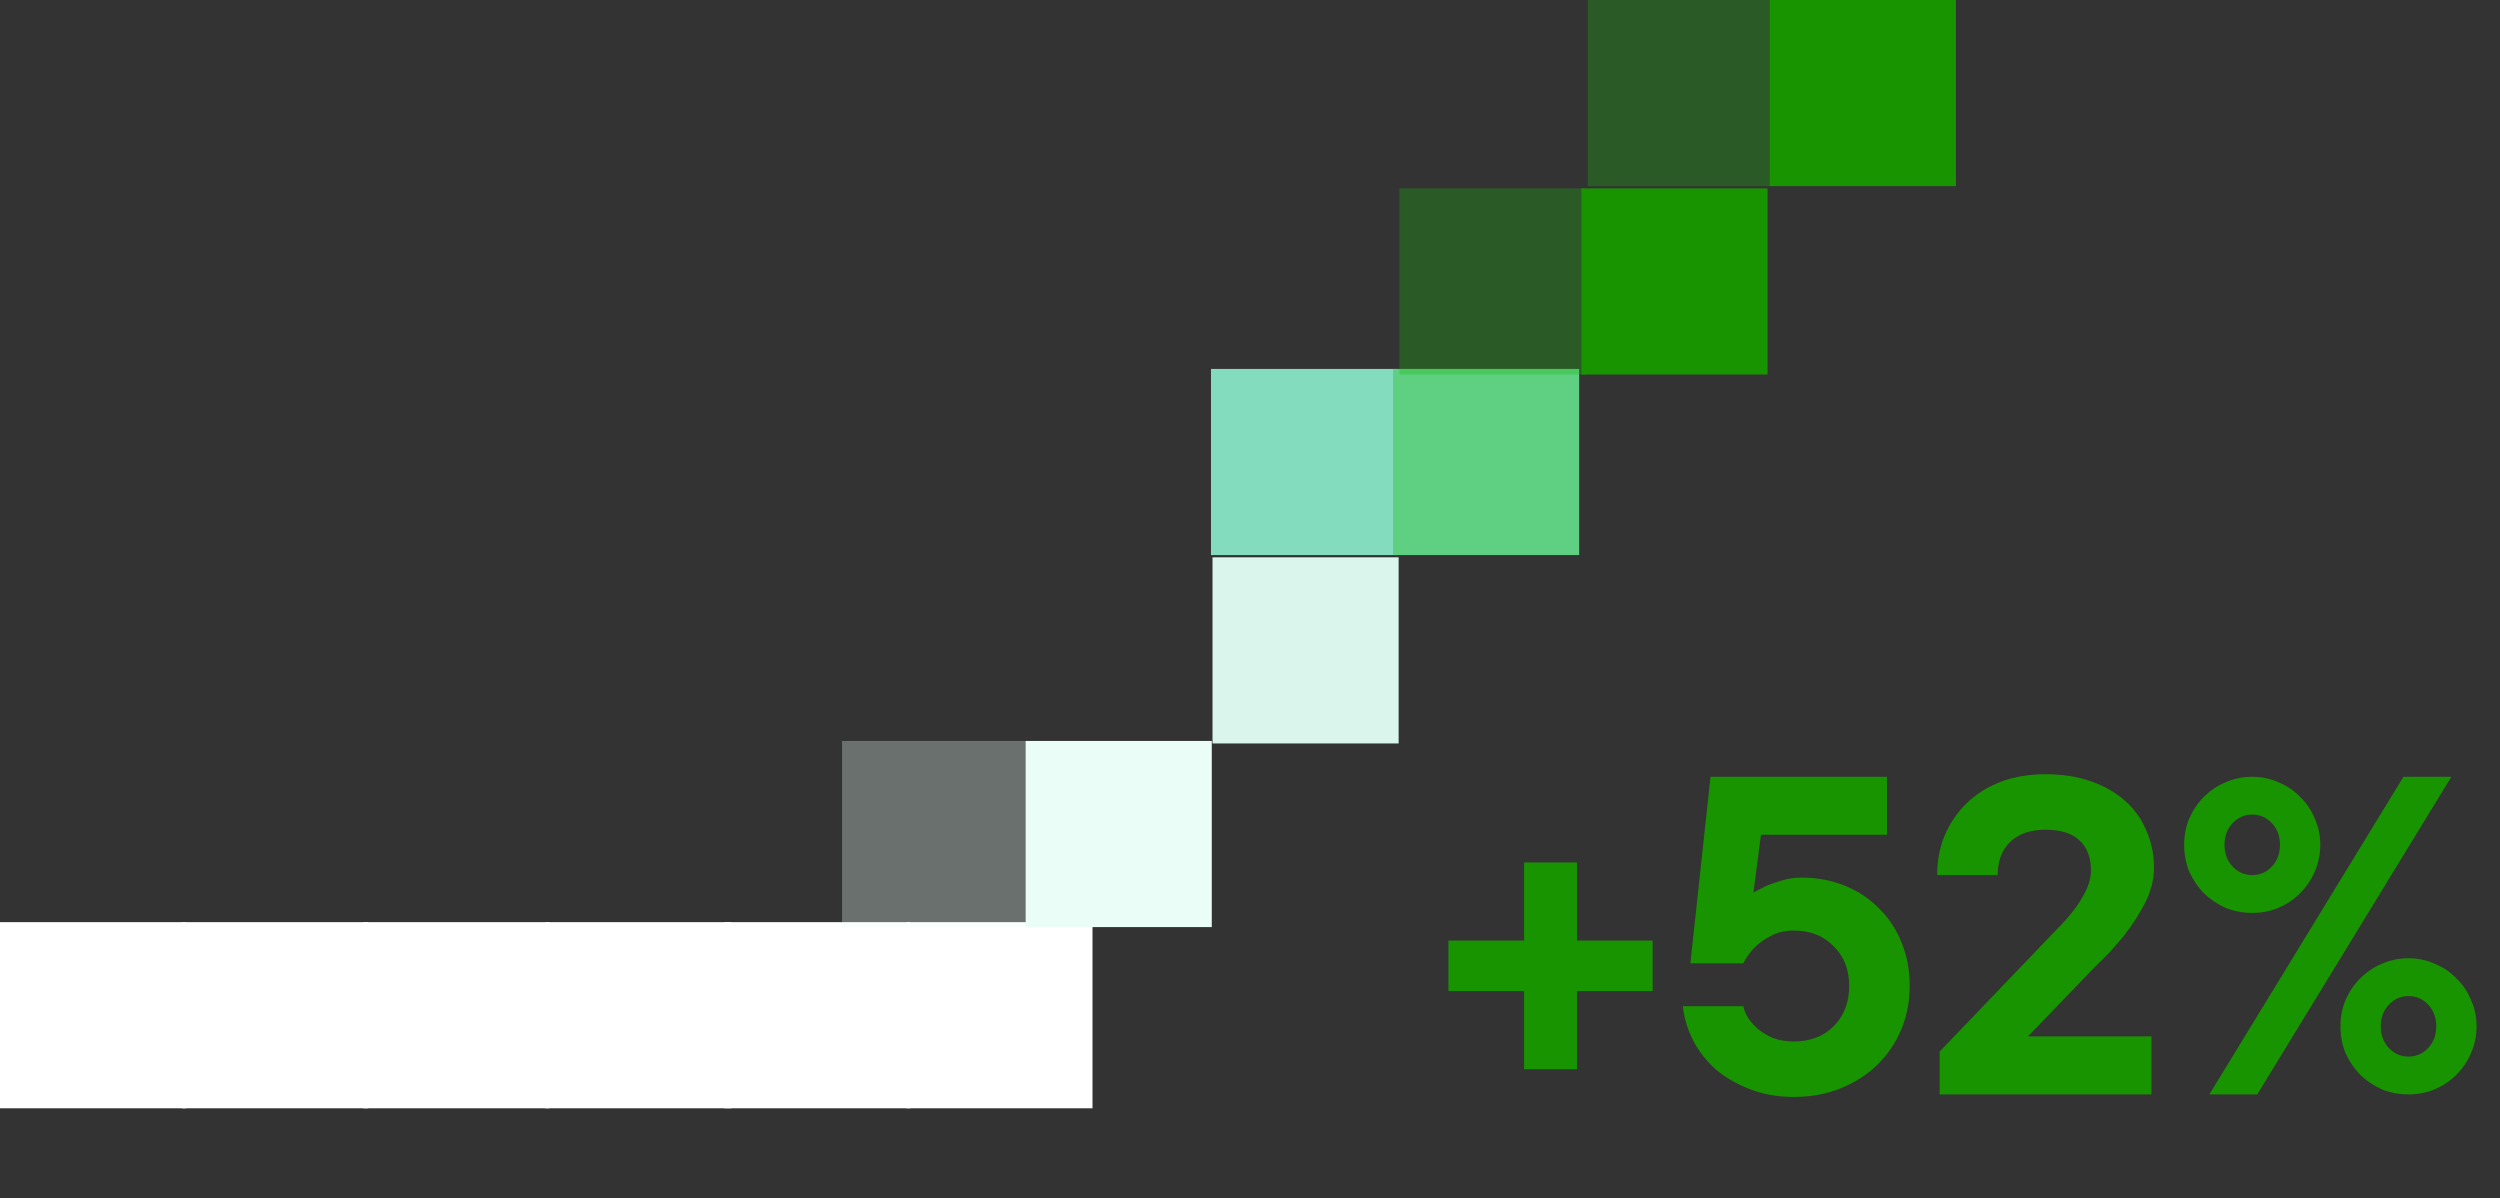
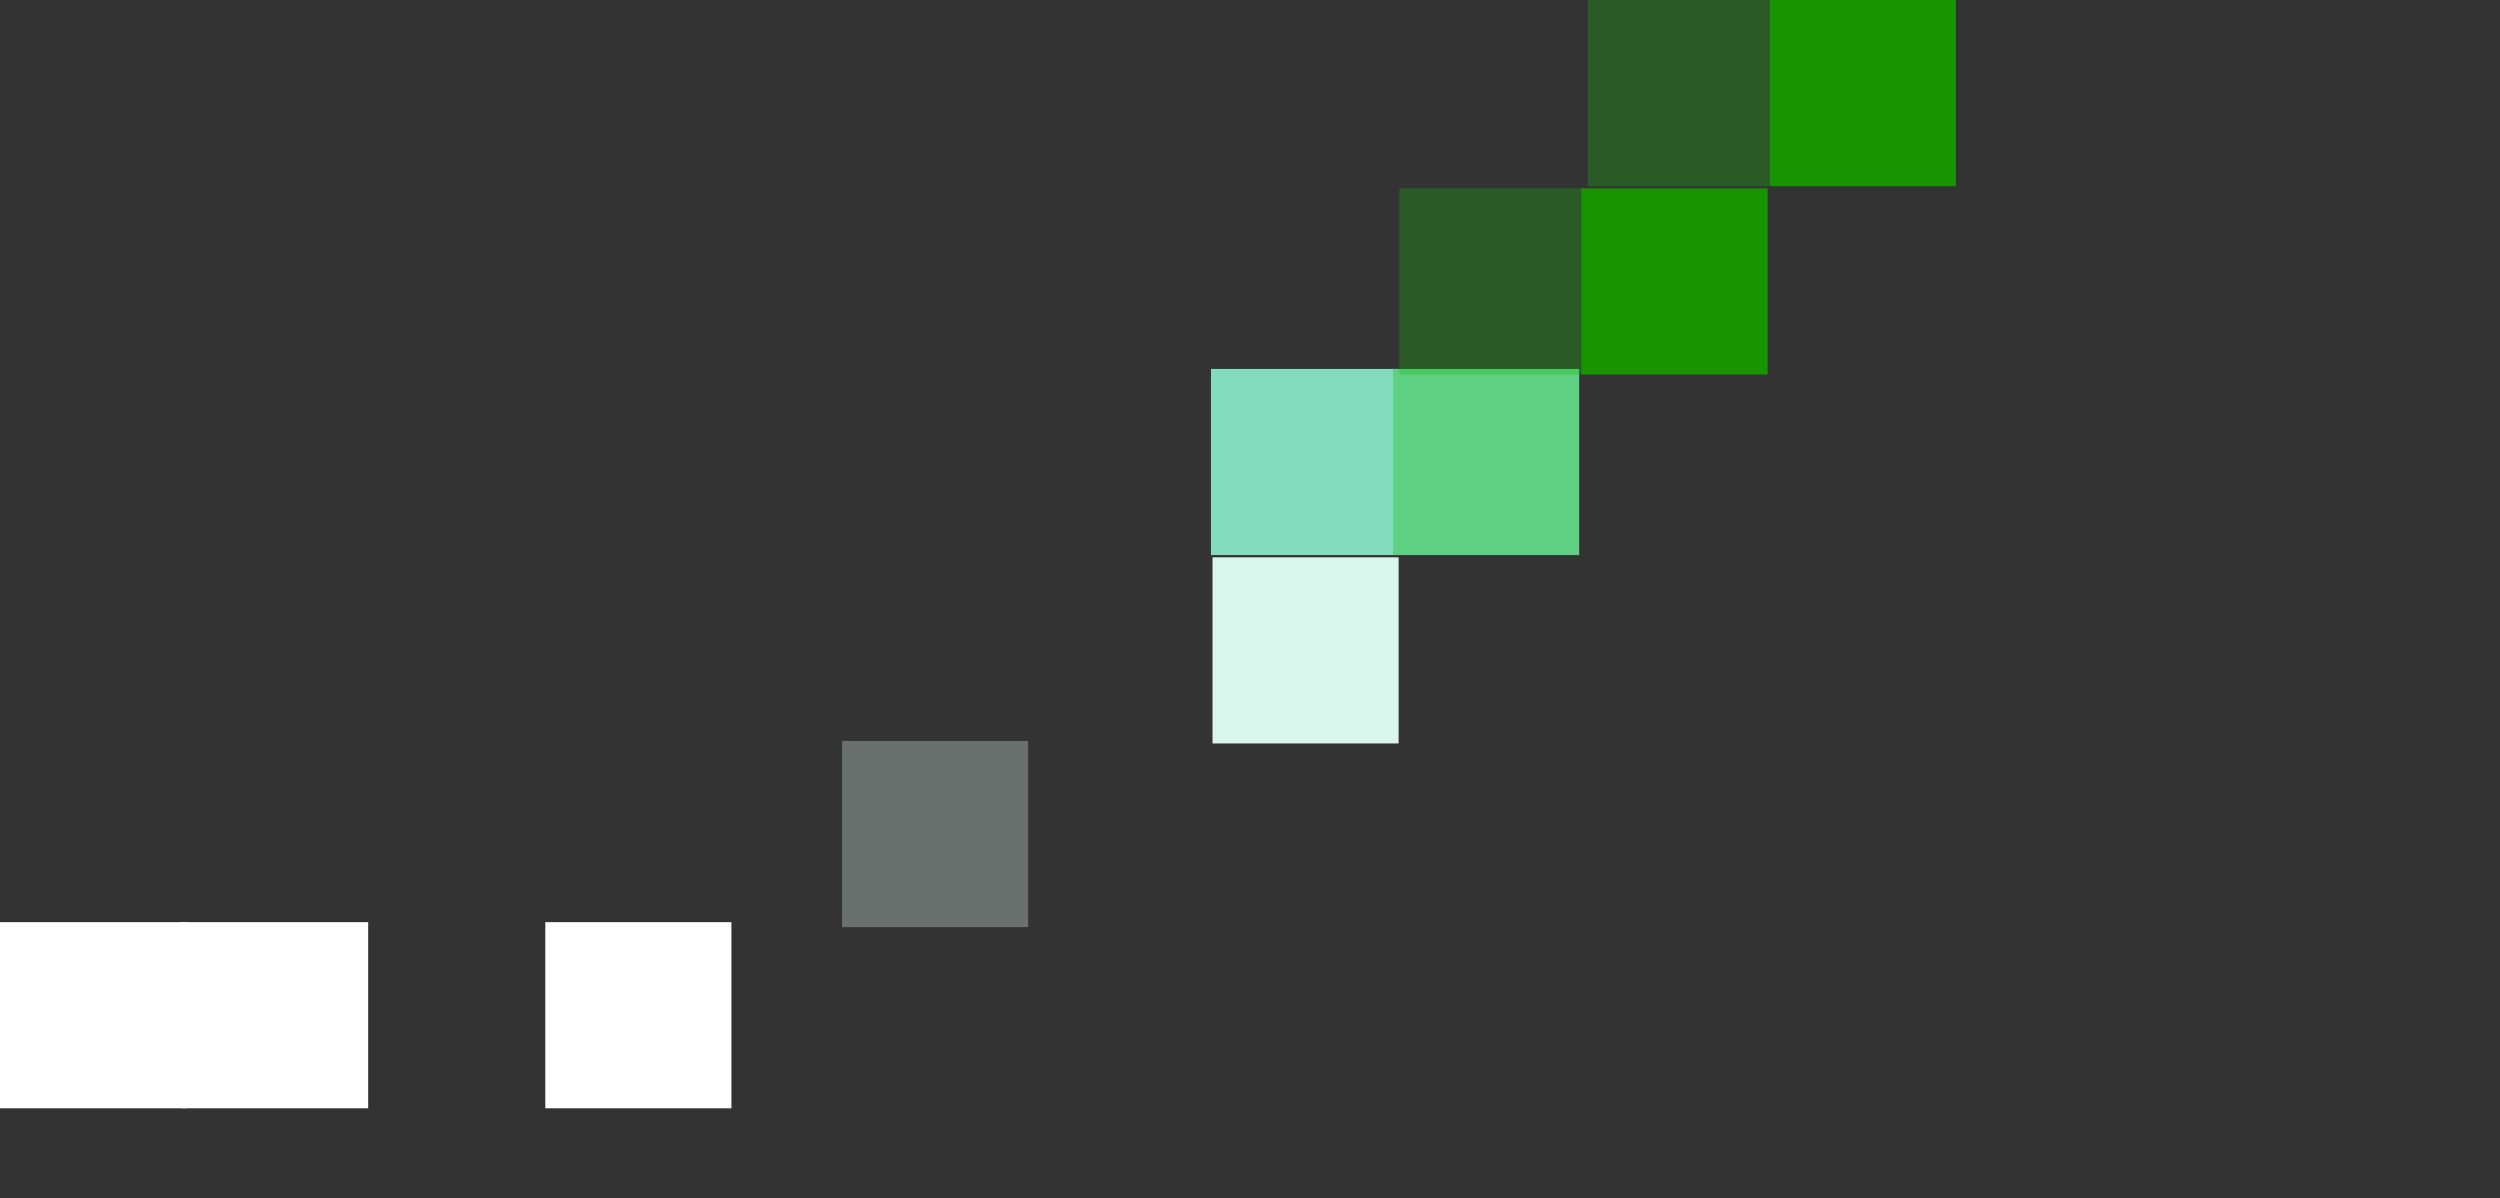
<svg xmlns="http://www.w3.org/2000/svg" width="315" height="151" viewBox="0 0 315 151" fill="none">
  <rect x="0" y="0" width="315" height="151" fill="#333333" stroke="none" />
-   <path d="M198.705 108.673V118.519H208.234V124.872H198.705V134.718H192.035V124.872H182.506V118.519H192.035V108.673H198.705ZM226.964 110.579C228.954 110.579 230.775 110.917 232.427 111.595C234.121 112.273 235.561 113.225 236.746 114.454C237.974 115.639 238.927 117.079 239.605 118.773C240.283 120.425 240.621 122.246 240.621 124.236C240.621 126.227 240.261 128.069 239.541 129.763C238.821 131.457 237.805 132.939 236.492 134.21C235.222 135.438 233.697 136.412 231.918 137.132C230.14 137.852 228.171 138.212 226.011 138.212C224.02 138.212 222.199 137.894 220.548 137.259C218.896 136.624 217.456 135.798 216.228 134.781C215.042 133.723 214.089 132.516 213.369 131.16C212.649 129.763 212.205 128.302 212.035 126.777H219.658C219.743 127.243 219.955 127.751 220.294 128.302C220.632 128.81 221.077 129.297 221.628 129.763C222.178 130.186 222.813 130.546 223.533 130.843C224.296 131.097 225.121 131.224 226.011 131.224C228.086 131.224 229.759 130.589 231.029 129.318C232.342 128.005 232.998 126.311 232.998 124.236C232.998 122.161 232.342 120.488 231.029 119.218C229.759 117.905 228.086 117.249 226.011 117.249C224.867 117.249 223.893 117.482 223.089 117.947C222.284 118.371 221.628 118.837 221.119 119.345C220.526 119.938 220.039 120.615 219.658 121.378H212.988L215.529 97.874H237.763V105.179H221.882L220.929 112.484C221.479 112.145 222.093 111.828 222.771 111.531C223.322 111.32 223.957 111.108 224.677 110.896C225.397 110.684 226.159 110.579 226.964 110.579ZM271.083 130.589V137.894H244.403V132.494L259.014 117.249C259.818 116.444 260.559 115.618 261.237 114.771C261.788 114.051 262.296 113.247 262.762 112.357C263.227 111.426 263.46 110.515 263.46 109.626C263.46 108.016 262.973 106.767 261.999 105.878C261.068 104.988 259.649 104.544 257.743 104.544C255.837 104.544 254.355 105.052 253.296 106.068C252.238 107.085 251.708 108.482 251.708 110.261H244.085C244.085 108.44 244.403 106.767 245.038 105.242C245.716 103.676 246.648 102.32 247.833 101.177C249.019 100.033 250.438 99.144 252.09 98.509C253.783 97.874 255.668 97.556 257.743 97.556C259.903 97.556 261.809 97.853 263.46 98.445C265.154 99.038 266.594 99.864 267.78 100.923C268.966 101.982 269.855 103.231 270.448 104.671C271.083 106.111 271.401 107.656 271.401 109.308C271.401 110.833 271.02 112.336 270.257 113.818C269.495 115.258 268.648 116.571 267.717 117.757C266.615 119.154 265.408 120.467 264.096 121.695L255.52 130.589H271.083ZM278.381 137.894L302.838 97.874H308.873L284.416 137.894H278.381ZM280.287 106.449C280.287 107.551 280.626 108.461 281.303 109.181C281.981 109.901 282.807 110.261 283.781 110.261C284.755 110.261 285.581 109.901 286.258 109.181C286.936 108.461 287.275 107.551 287.275 106.449C287.275 105.348 286.936 104.438 286.258 103.718C285.581 102.998 284.755 102.638 283.781 102.638C282.807 102.638 281.981 102.998 281.303 103.718C280.626 104.438 280.287 105.348 280.287 106.449ZM292.357 106.449C292.357 107.635 292.124 108.757 291.658 109.816C291.234 110.833 290.62 111.743 289.816 112.548C289.053 113.31 288.143 113.924 287.084 114.39C286.068 114.813 284.967 115.025 283.781 115.025C282.595 115.025 281.473 114.813 280.414 114.39C279.398 113.924 278.487 113.31 277.682 112.548C276.92 111.743 276.306 110.833 275.84 109.816C275.417 108.757 275.205 107.635 275.205 106.449C275.205 105.264 275.417 104.163 275.84 103.146C276.306 102.087 276.92 101.177 277.682 100.415C278.487 99.61 279.398 98.996 280.414 98.572C281.473 98.107 282.595 97.874 283.781 97.874C284.967 97.874 286.068 98.107 287.084 98.572C288.143 98.996 289.053 99.61 289.816 100.415C290.62 101.177 291.234 102.087 291.658 103.146C292.124 104.163 292.357 105.264 292.357 106.449ZM299.98 129.318C299.98 130.419 300.318 131.33 300.996 132.05C301.673 132.77 302.499 133.13 303.473 133.13C304.447 133.13 305.273 132.77 305.951 132.05C306.628 131.33 306.967 130.419 306.967 129.318C306.967 128.217 306.628 127.307 305.951 126.587C305.273 125.867 304.447 125.507 303.473 125.507C302.499 125.507 301.673 125.867 300.996 126.587C300.318 127.307 299.98 128.217 299.98 129.318ZM312.049 129.318C312.049 130.504 311.816 131.626 311.35 132.685C310.927 133.701 310.313 134.612 309.508 135.417C308.746 136.179 307.835 136.793 306.777 137.259C305.76 137.682 304.659 137.894 303.473 137.894C302.288 137.894 301.165 137.682 300.107 137.259C299.09 136.793 298.18 136.179 297.375 135.417C296.613 134.612 295.999 133.701 295.533 132.685C295.109 131.626 294.898 130.504 294.898 129.318C294.898 128.132 295.109 127.031 295.533 126.015C295.999 124.956 296.613 124.046 297.375 123.283C298.18 122.479 299.09 121.865 300.107 121.441C301.165 120.975 302.288 120.742 303.473 120.742C304.659 120.742 305.76 120.975 306.777 121.441C307.835 121.865 308.746 122.479 309.508 123.283C310.313 124.046 310.927 124.956 311.35 126.015C311.816 127.031 312.049 128.132 312.049 129.318Z" fill="#199401" />
  <rect y="116.191" width="23.45" height="23.453" fill="white" />
  <rect x="22.941" y="116.191" width="23.45" height="23.453" fill="white" />
-   <rect x="91.263" y="116.191" width="23.45" height="23.453" fill="white" />
-   <rect x="114.205" y="116.191" width="23.45" height="23.453" fill="white" />
-   <rect x="45.767" y="116.191" width="23.45" height="23.453" fill="white" />
  <rect x="68.708" y="116.191" width="23.45" height="23.453" fill="white" />
-   <rect x="129.233" y="93.36" width="23.45" height="23.453" fill="#EBFDF7" />
  <rect opacity="0.3" x="106.099" y="93.36" width="23.45" height="23.453" fill="#EBFDF7" />
  <rect x="152.777" y="70.223" width="23.45" height="23.453" fill="#DAF5EB" />
  <rect x="152.584" y="46.485" width="23.45" height="23.453" fill="#83DCBE" />
  <rect x="175.525" y="46.485" width="23.45" height="23.453" fill="#5FD081" />
  <rect opacity="0.3" x="176.321" y="23.737" width="23.45" height="23.453" fill="#16B807" />
  <rect x="199.263" y="23.737" width="23.45" height="23.453" fill="#199401" />
  <rect opacity="0.3" x="200.059" width="23.45" height="23.453" fill="#16B807" />
  <rect x="223" width="23.45" height="23.453" fill="#199401" />
</svg>